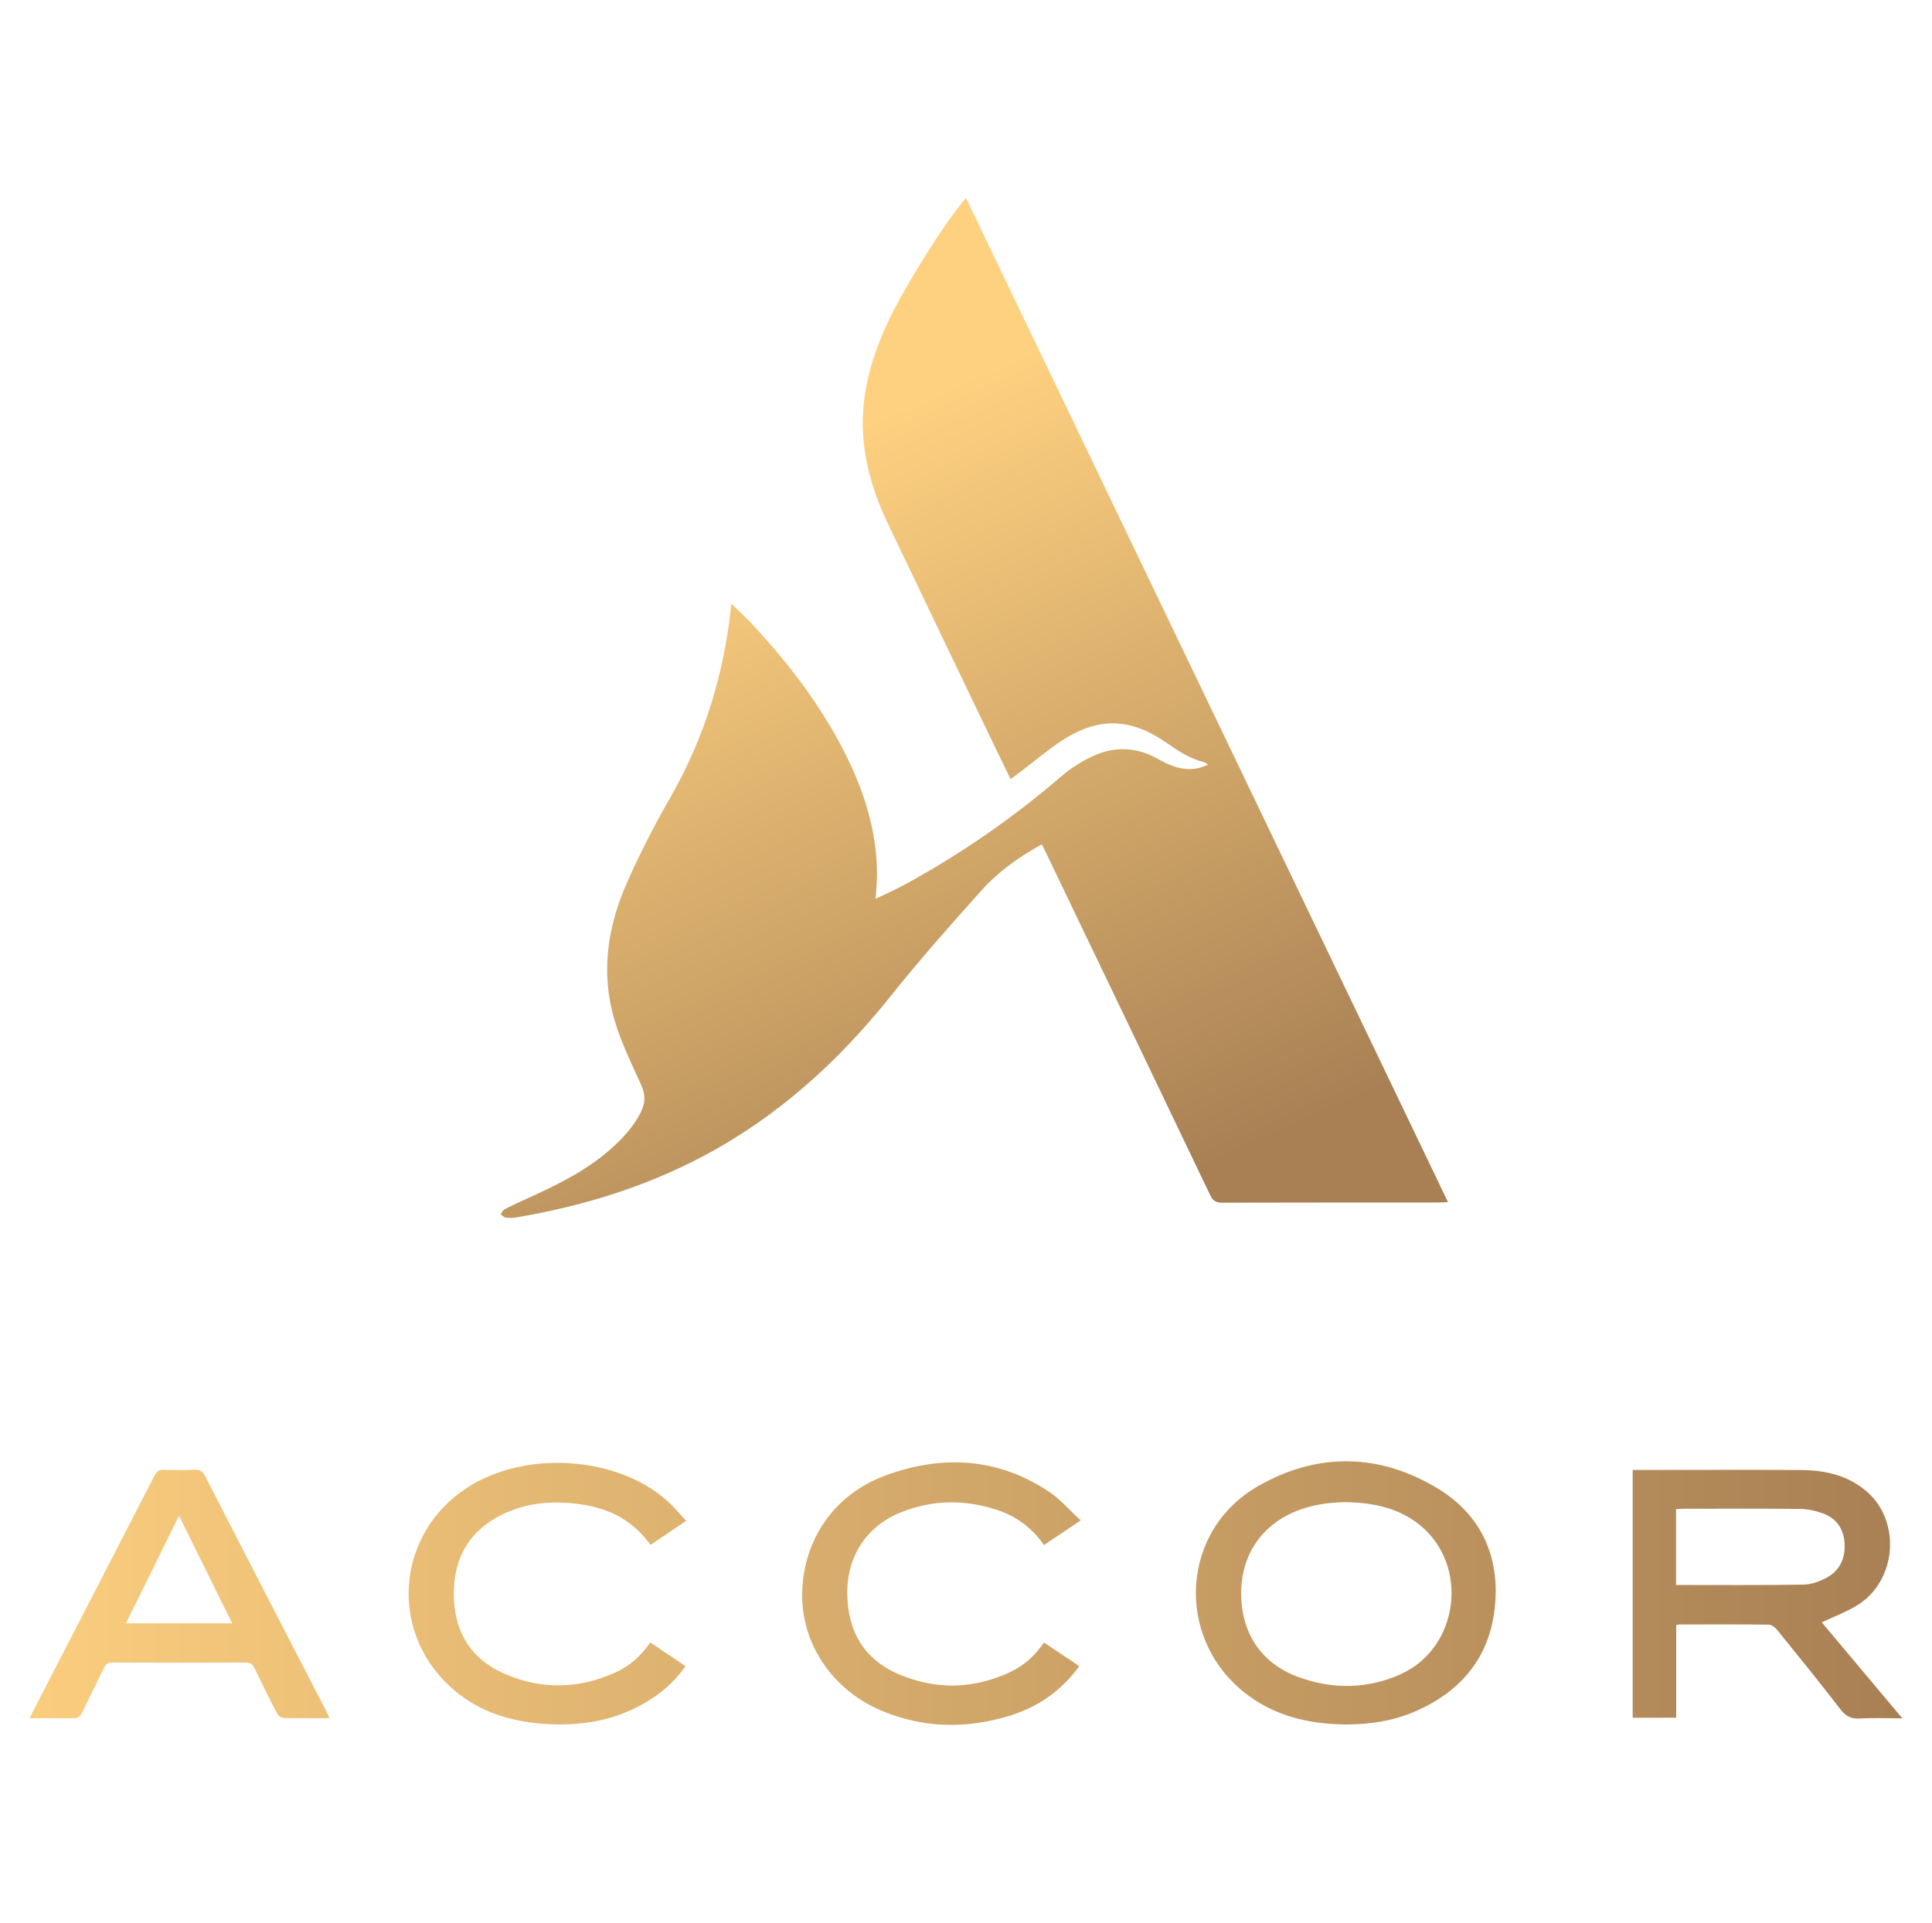
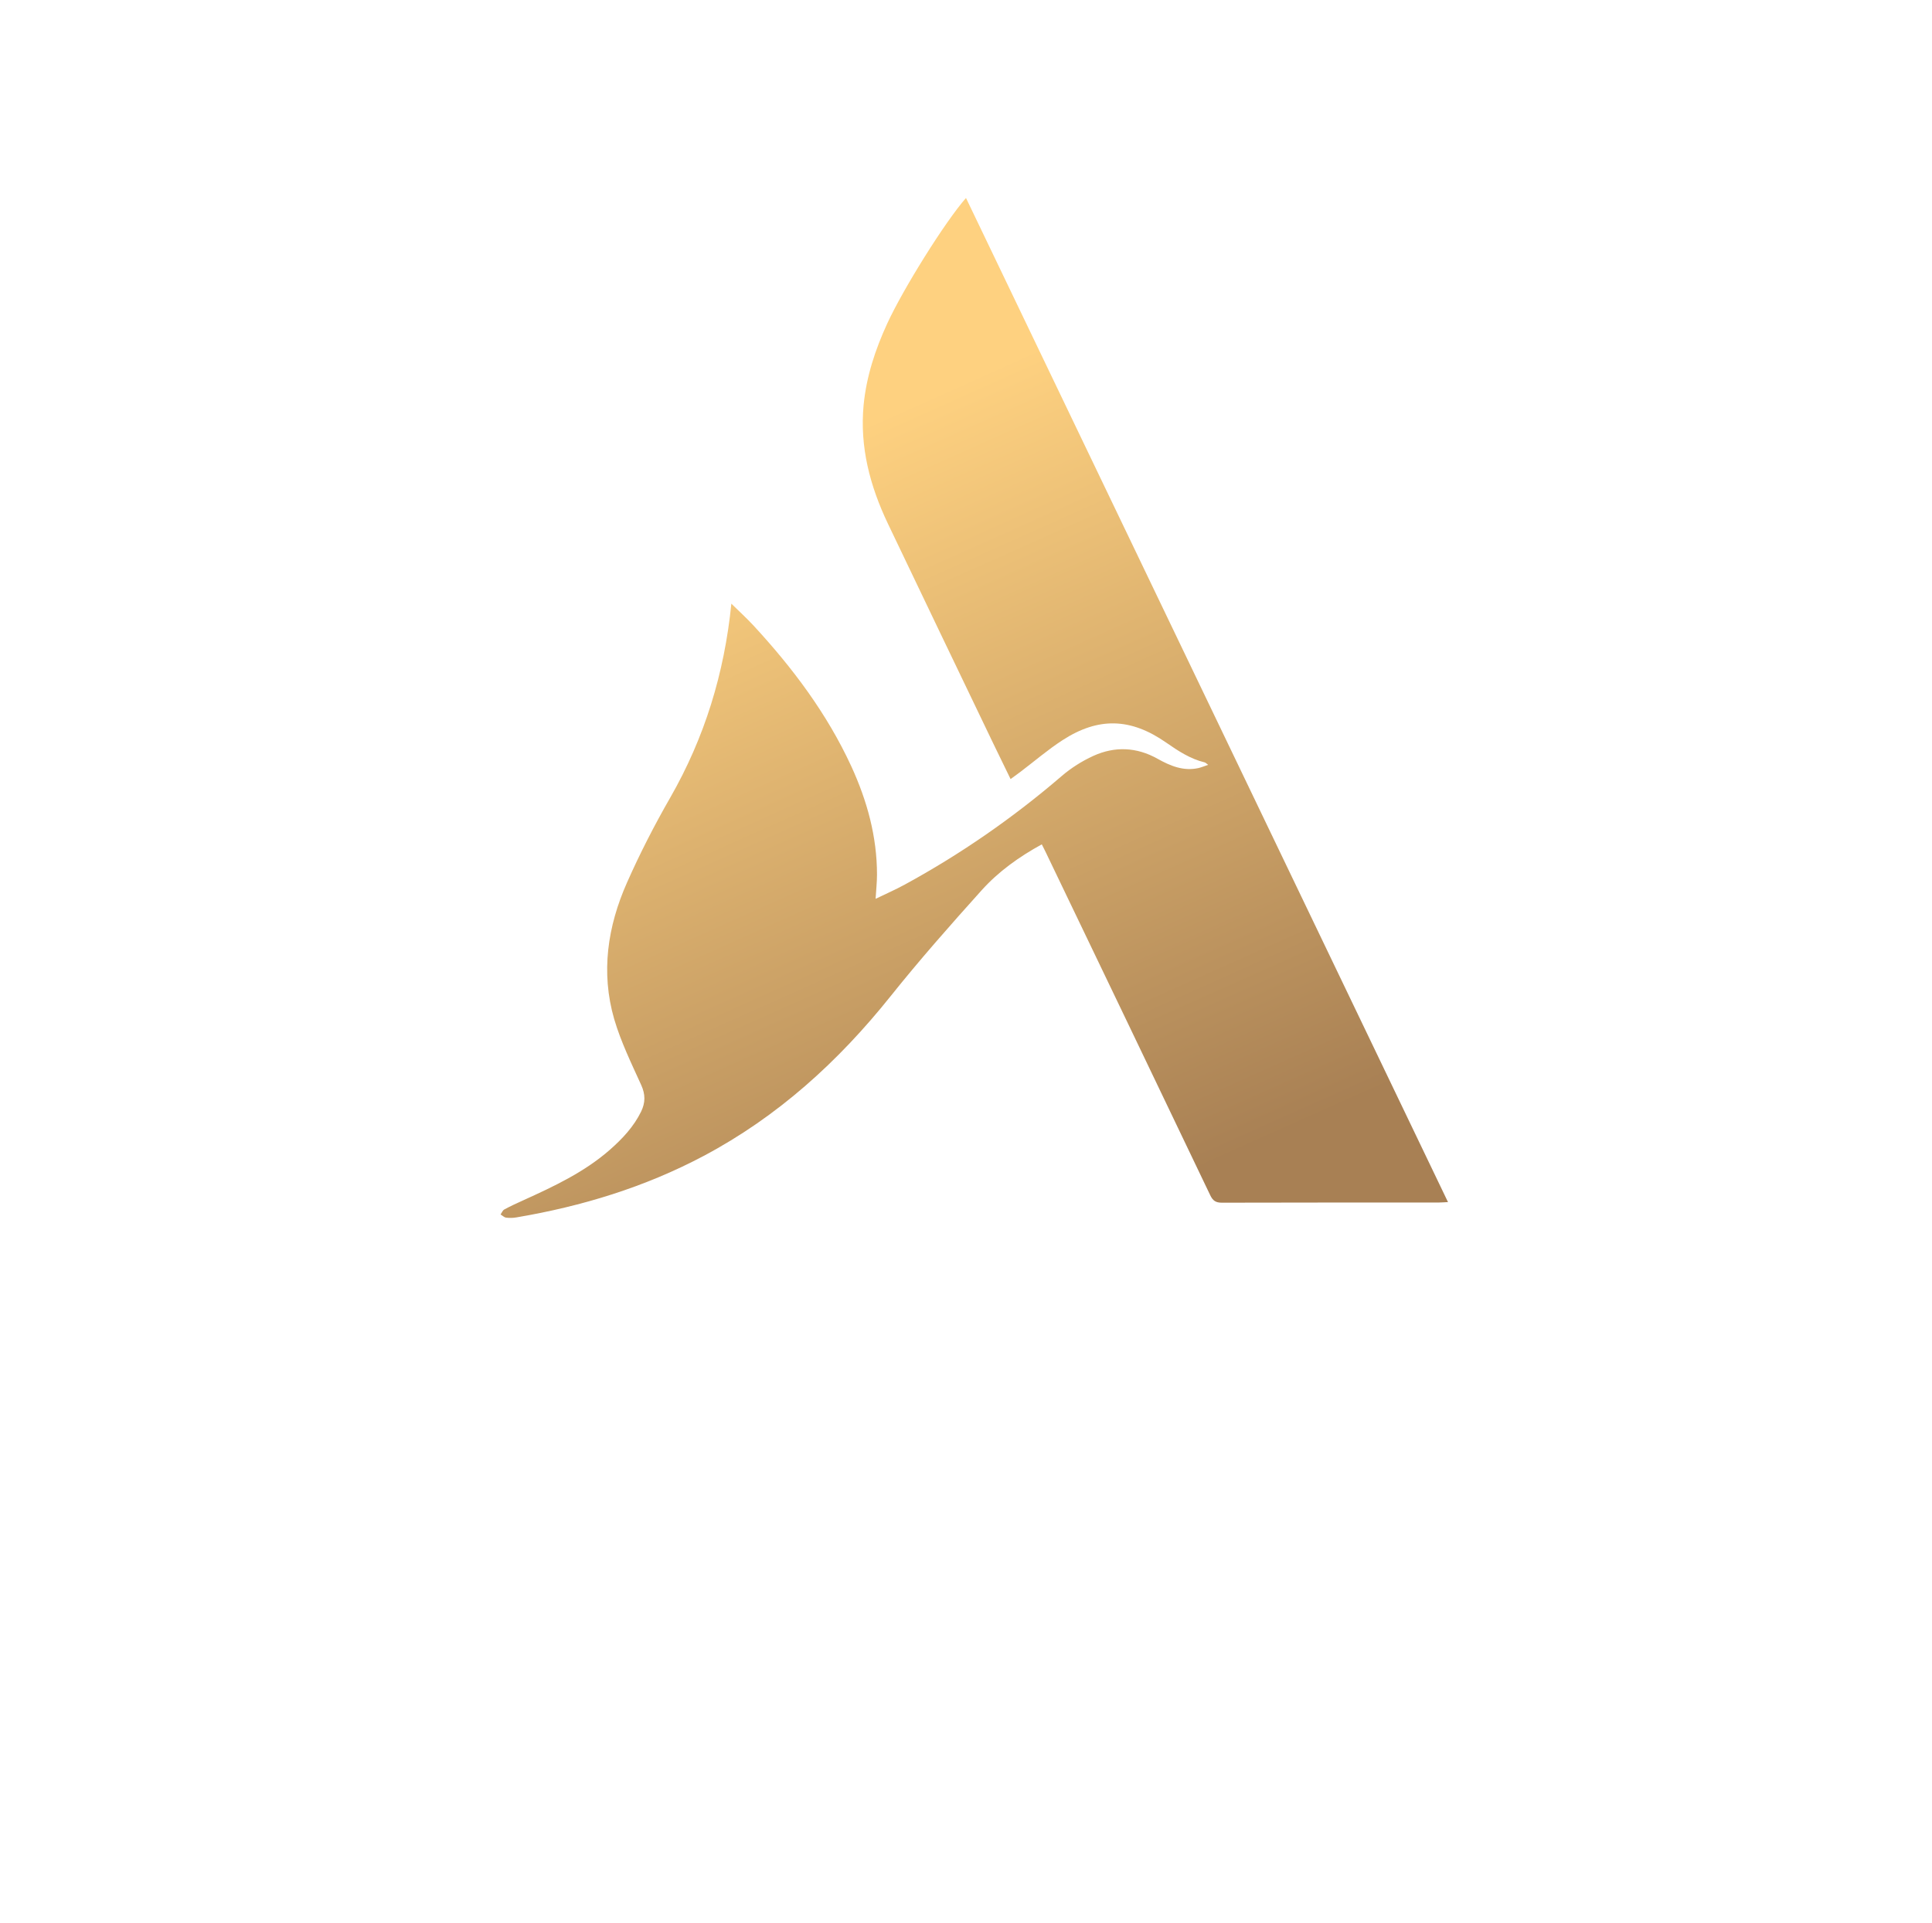
<svg xmlns="http://www.w3.org/2000/svg" id="layer" viewBox="0 0 221 220">
  <defs>
    <style>
      .cls-1 {
        fill: url(#Naamloos_verloop_2);
      }

      .cls-2 {
        fill: url(#Naamloos_verloop_5);
      }
    </style>
    <linearGradient id="Naamloos_verloop_5" data-name="Naamloos verloop 5" x1="28.21" y1="475.95" x2="56.12" y2="413.58" gradientTransform="translate(36.64 711.14) scale(1.37 -1.37)" gradientUnits="userSpaceOnUse">
      <stop offset="0" stop-color="#fed180" />
      <stop offset="1" stop-color="#a88054" />
    </linearGradient>
    <linearGradient id="Naamloos_verloop_2" data-name="Naamloos verloop 2" x1="-24.22" y1="385.15" x2="131.8" y2="385.15" gradientTransform="translate(36.64 711.14) scale(1.37 -1.37)" gradientUnits="userSpaceOnUse">
      <stop offset="0" stop-color="#facd7e" />
      <stop offset="1" stop-color="#a88054" />
    </linearGradient>
  </defs>
  <path class="cls-2" d="M165.66,137.54c-.46.02-.76.05-1.07.05-8.27,0-16.55,0-24.82.02-.71,0-1.04-.23-1.34-.87-6.24-13.06-12.51-26.11-18.78-39.17-.14-.3-.3-.6-.48-.96-2.61,1.43-4.95,3.11-6.87,5.24-3.57,3.97-7.1,7.97-10.43,12.14-5.97,7.47-12.9,13.77-21.38,18.27-6.73,3.57-13.91,5.76-21.4,7.03-.39.07-.8.08-1.2.03-.22-.03-.42-.24-.63-.36.14-.2.24-.47.42-.57.7-.38,1.43-.72,2.17-1.05,3.5-1.59,6.99-3.22,9.92-5.79,1.43-1.26,2.72-2.63,3.57-4.37.49-1.02.5-1.95.01-3.03-1.12-2.47-2.33-4.95-3.09-7.54-1.55-5.35-.76-10.61,1.46-15.62,1.47-3.32,3.14-6.58,4.95-9.73,3.93-6.86,6.19-14.22,6.99-22.19.92.9,1.76,1.67,2.53,2.5,4.48,4.85,8.42,10.09,11.2,16.13,1.8,3.93,2.93,8.02,2.93,12.38,0,.86-.1,1.71-.16,2.76,1.2-.58,2.3-1.06,3.34-1.63,6.42-3.5,12.4-7.65,17.95-12.42,1.07-.92,2.32-1.71,3.61-2.3,2.46-1.12,4.96-1.02,7.36.33,1.45.81,2.95,1.44,4.67,1.06.34-.08.67-.22,1.11-.37-.22-.16-.3-.26-.4-.28-1.66-.4-3.04-1.32-4.41-2.27-4.03-2.81-7.73-2.94-11.85-.27-1.68,1.09-3.21,2.41-4.81,3.62-.34.26-.69.51-1.13.83-.67-1.38-1.32-2.71-1.96-4.03-4.03-8.4-8.07-16.8-12.08-25.21-2.04-4.29-3.23-8.76-2.77-13.57.32-3.27,1.33-6.33,2.69-9.29,1.81-3.95,6.61-11.65,9.02-14.39,18.38,38.3,36.73,76.54,55.14,114.9Z" />
-   <path class="cls-1" d="M208.41,185.62c1.47-.71,3.02-1.25,4.32-2.13,4.23-2.86,4.67-9.39.9-12.75-2.14-1.91-4.8-2.52-7.59-2.54-5.71-.04-11.43-.01-17.14-.01h-2.14v28.35h4.98v-10.6c.17-.04.25-.07.33-.07,3.42,0,6.83-.02,10.25.02.32,0,.72.3.95.58,2.44,3.01,4.88,6.02,7.24,9.09.61.78,1.21,1.13,2.21,1.07,1.55-.09,3.12-.02,4.89-.02-3.2-3.81-6.25-7.45-9.21-10.97h0ZM191.72,181.35v-8.67c.32-.02.56-.05.81-.05,4.42,0,8.84-.03,13.26.02.9,0,1.83.19,2.68.49,1.58.56,2.44,1.78,2.53,3.46.1,1.68-.53,3.08-2.02,3.9-.81.44-1.77.8-2.68.81-4.82.08-9.63.04-14.59.04h0ZM164.45,170.3c-6.69-4.05-13.78-4.13-20.54-.26-8.77,5.02-9.54,17.1-1.72,23.49,3.42,2.79,7.47,3.75,11.8,3.78,2.79,0,5.5-.42,8.05-1.56,5.11-2.27,8.32-6.11,8.94-11.72.65-5.85-1.51-10.69-6.54-13.73h0ZM160.21,191.57c-3.87,1.72-7.88,1.75-11.83.26-4.32-1.63-6.59-5.33-6.39-10.08.2-4.5,2.96-7.94,7.45-9.25.74-.22,1.51-.37,2.27-.48.74-.1,1.49-.11,2.01-.15,3.3.04,6.23.63,8.69,2.62,5.69,4.61,4.49,14.09-2.2,17.07ZM37.2,195.56c-1.64-3.19-3.29-6.37-4.93-9.56-2.94-5.71-5.9-11.41-8.82-17.13-.27-.53-.59-.73-1.18-.7-1.18.05-2.36.04-3.53,0-.54-.02-.81.16-1.05.64-4.18,8.14-8.38,16.26-12.57,24.39-.56,1.08-1.11,2.17-1.73,3.4,1.76,0,3.36-.02,4.96.01.55.01.81-.2,1.04-.67.82-1.71,1.69-3.39,2.5-5.1.21-.45.46-.61.96-.61,5.08.02,10.17.02,15.25,0,.56,0,.81.2,1.03.67.83,1.73,1.68,3.46,2.57,5.16.12.24.48.5.74.51,1.69.04,3.39.02,5.25.02-.2-.43-.33-.74-.48-1.03h0ZM14.41,185.74c2.02-4.11,4.01-8.14,6.07-12.31,2.05,4.15,4.05,8.19,6.08,12.31h-12.15ZM74.39,187.93c1.35.91,2.65,1.78,4.03,2.71-1.03,1.44-2.22,2.61-3.63,3.56-3.96,2.69-8.4,3.41-13.06,3-3.87-.34-7.41-1.58-10.3-4.27-7.02-6.53-6.01-17.54,2.05-22.74,6.63-4.27,17.03-3.6,22.8,1.49.76.68,1.42,1.48,2.21,2.33-.77.52-1.42.97-2.08,1.41-.64.43-1.29.86-1.98,1.33-.35-.42-.68-.84-1.05-1.23-1.89-2.02-4.29-3.02-6.97-3.4-2.95-.42-5.85-.24-8.6,1-3.94,1.78-5.88,4.91-5.9,9.19-.01,4.24,1.84,7.45,5.76,9.18,4.23,1.87,8.53,1.77,12.76-.14,1.63-.74,2.92-1.91,3.96-3.43ZM119.43,187.94c1.35.91,2.68,1.79,4.03,2.7-2.04,2.81-4.71,4.67-7.96,5.67-4.91,1.51-9.81,1.44-14.58-.54-5.7-2.37-9.26-7.69-9.16-13.48.11-6.07,3.62-11.27,9.46-13.44,6.49-2.41,12.86-2.1,18.76,1.82,1.31.87,2.36,2.12,3.64,3.29-1.57,1.05-2.85,1.92-4.2,2.82-1.35-1.94-3.13-3.28-5.34-4.01-3.64-1.2-7.29-1.19-10.88.21-3.98,1.55-6.3,4.97-6.28,9.3.02,4.34,1.91,7.62,5.97,9.32,4.26,1.78,8.56,1.67,12.76-.33,1.53-.73,2.75-1.86,3.76-3.32h0Z" />
</svg>